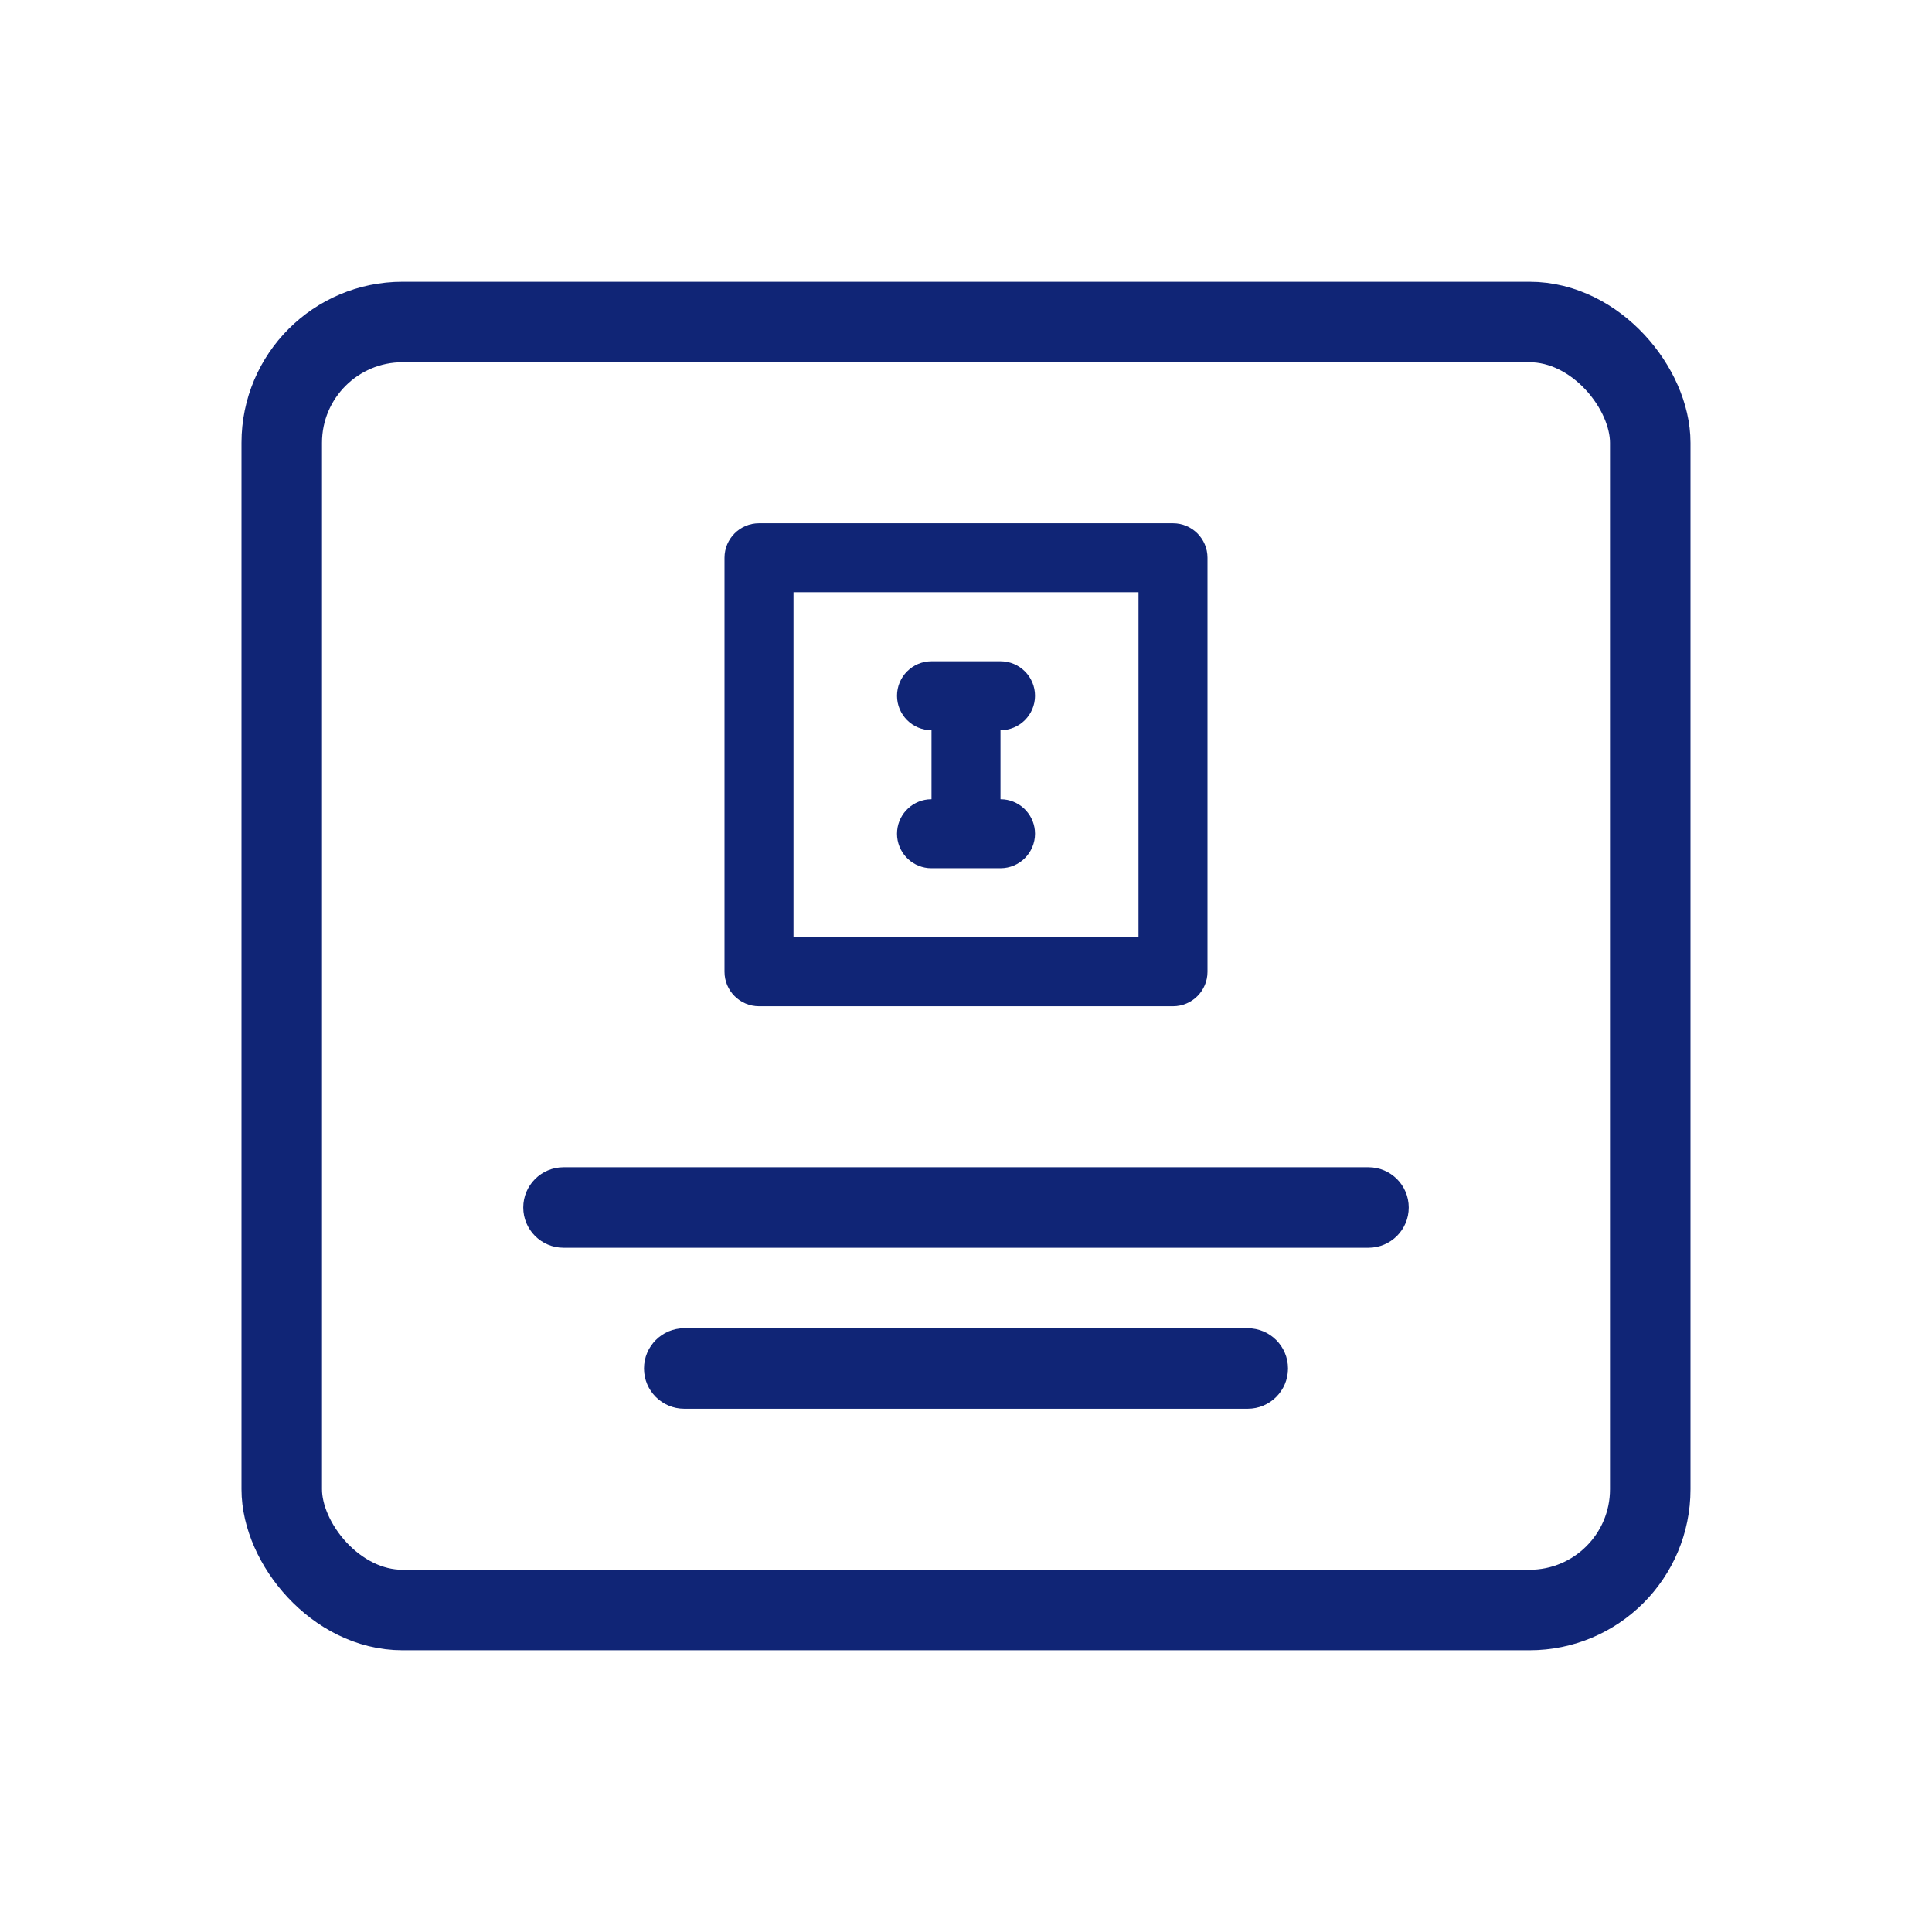
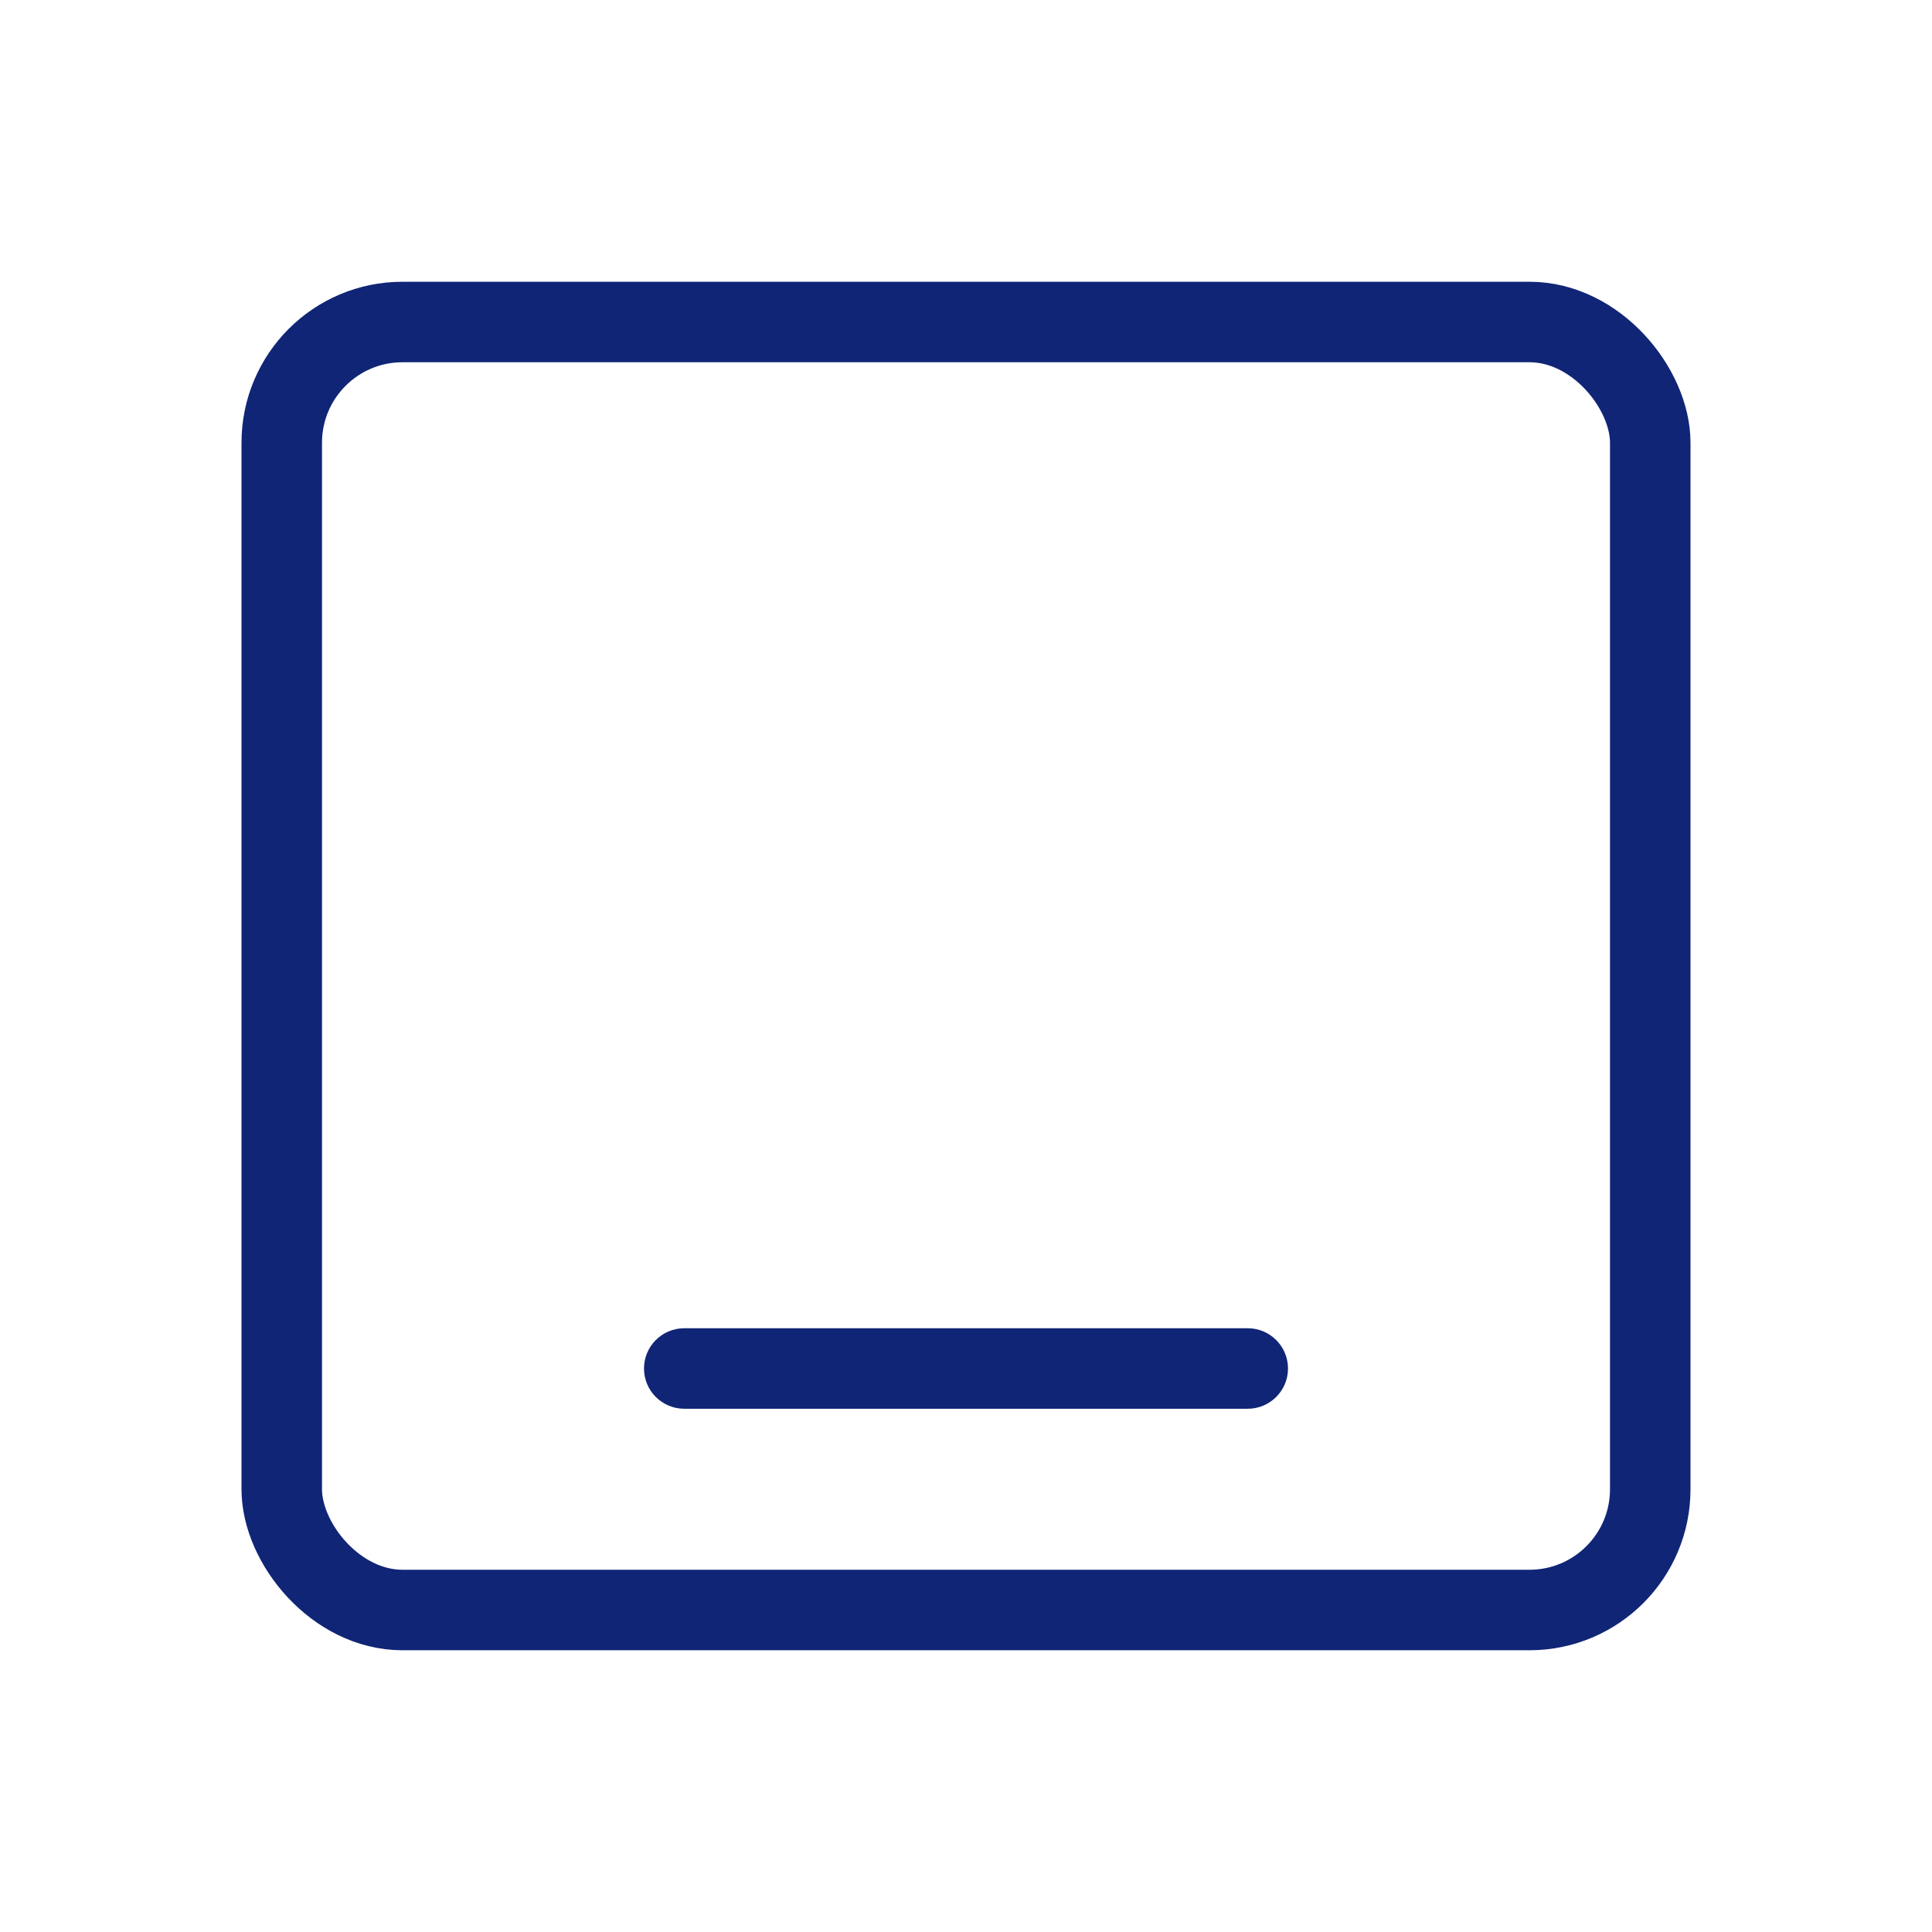
<svg xmlns="http://www.w3.org/2000/svg" width="48" height="48" viewBox="0 0 48 48" fill="none">
  <rect x="7" y="8" width="34" height="32" rx="3" stroke="#102576" stroke-width="2" />
-   <path d="M30 13.857C30 13.384 29.616 13 29.143 13H18.857C18.384 13 18 13.384 18 13.857V24.143C18 24.616 18.384 25 18.857 25H29.143C29.616 25 30 24.616 30 24.143V13.857ZM28.286 23.286H19.714V14.714H28.286V23.286Z" fill="#102576" />
-   <path d="M24.857 18.143V19.857L24.945 19.861C25.377 19.905 25.715 20.271 25.715 20.715C25.714 21.188 25.33 21.571 24.857 21.571H23.143L23.055 21.567C22.623 21.523 22.286 21.158 22.286 20.715C22.286 20.271 22.623 19.905 23.055 19.861L23.143 19.857V18.143H24.857ZM24.857 16.429C25.33 16.429 25.715 16.813 25.715 17.286C25.714 17.759 25.33 18.142 24.857 18.142H23.143C22.67 18.142 22.286 17.759 22.286 17.286C22.286 16.813 22.67 16.429 23.143 16.429H24.857Z" fill="#102576" />
-   <path d="M34 29H14C13.448 29 13 29.448 13 30C13 30.552 13.448 31 14 31H34C34.552 31 35 30.552 35 30C35 29.448 34.552 29 34 29Z" fill="#102576" />
  <path d="M31 33H17C16.448 33 16 33.448 16 34C16 34.552 16.448 35 17 35H31C31.552 35 32 34.552 32 34C32 33.448 31.552 33 31 33Z" fill="#102576" />
</svg>